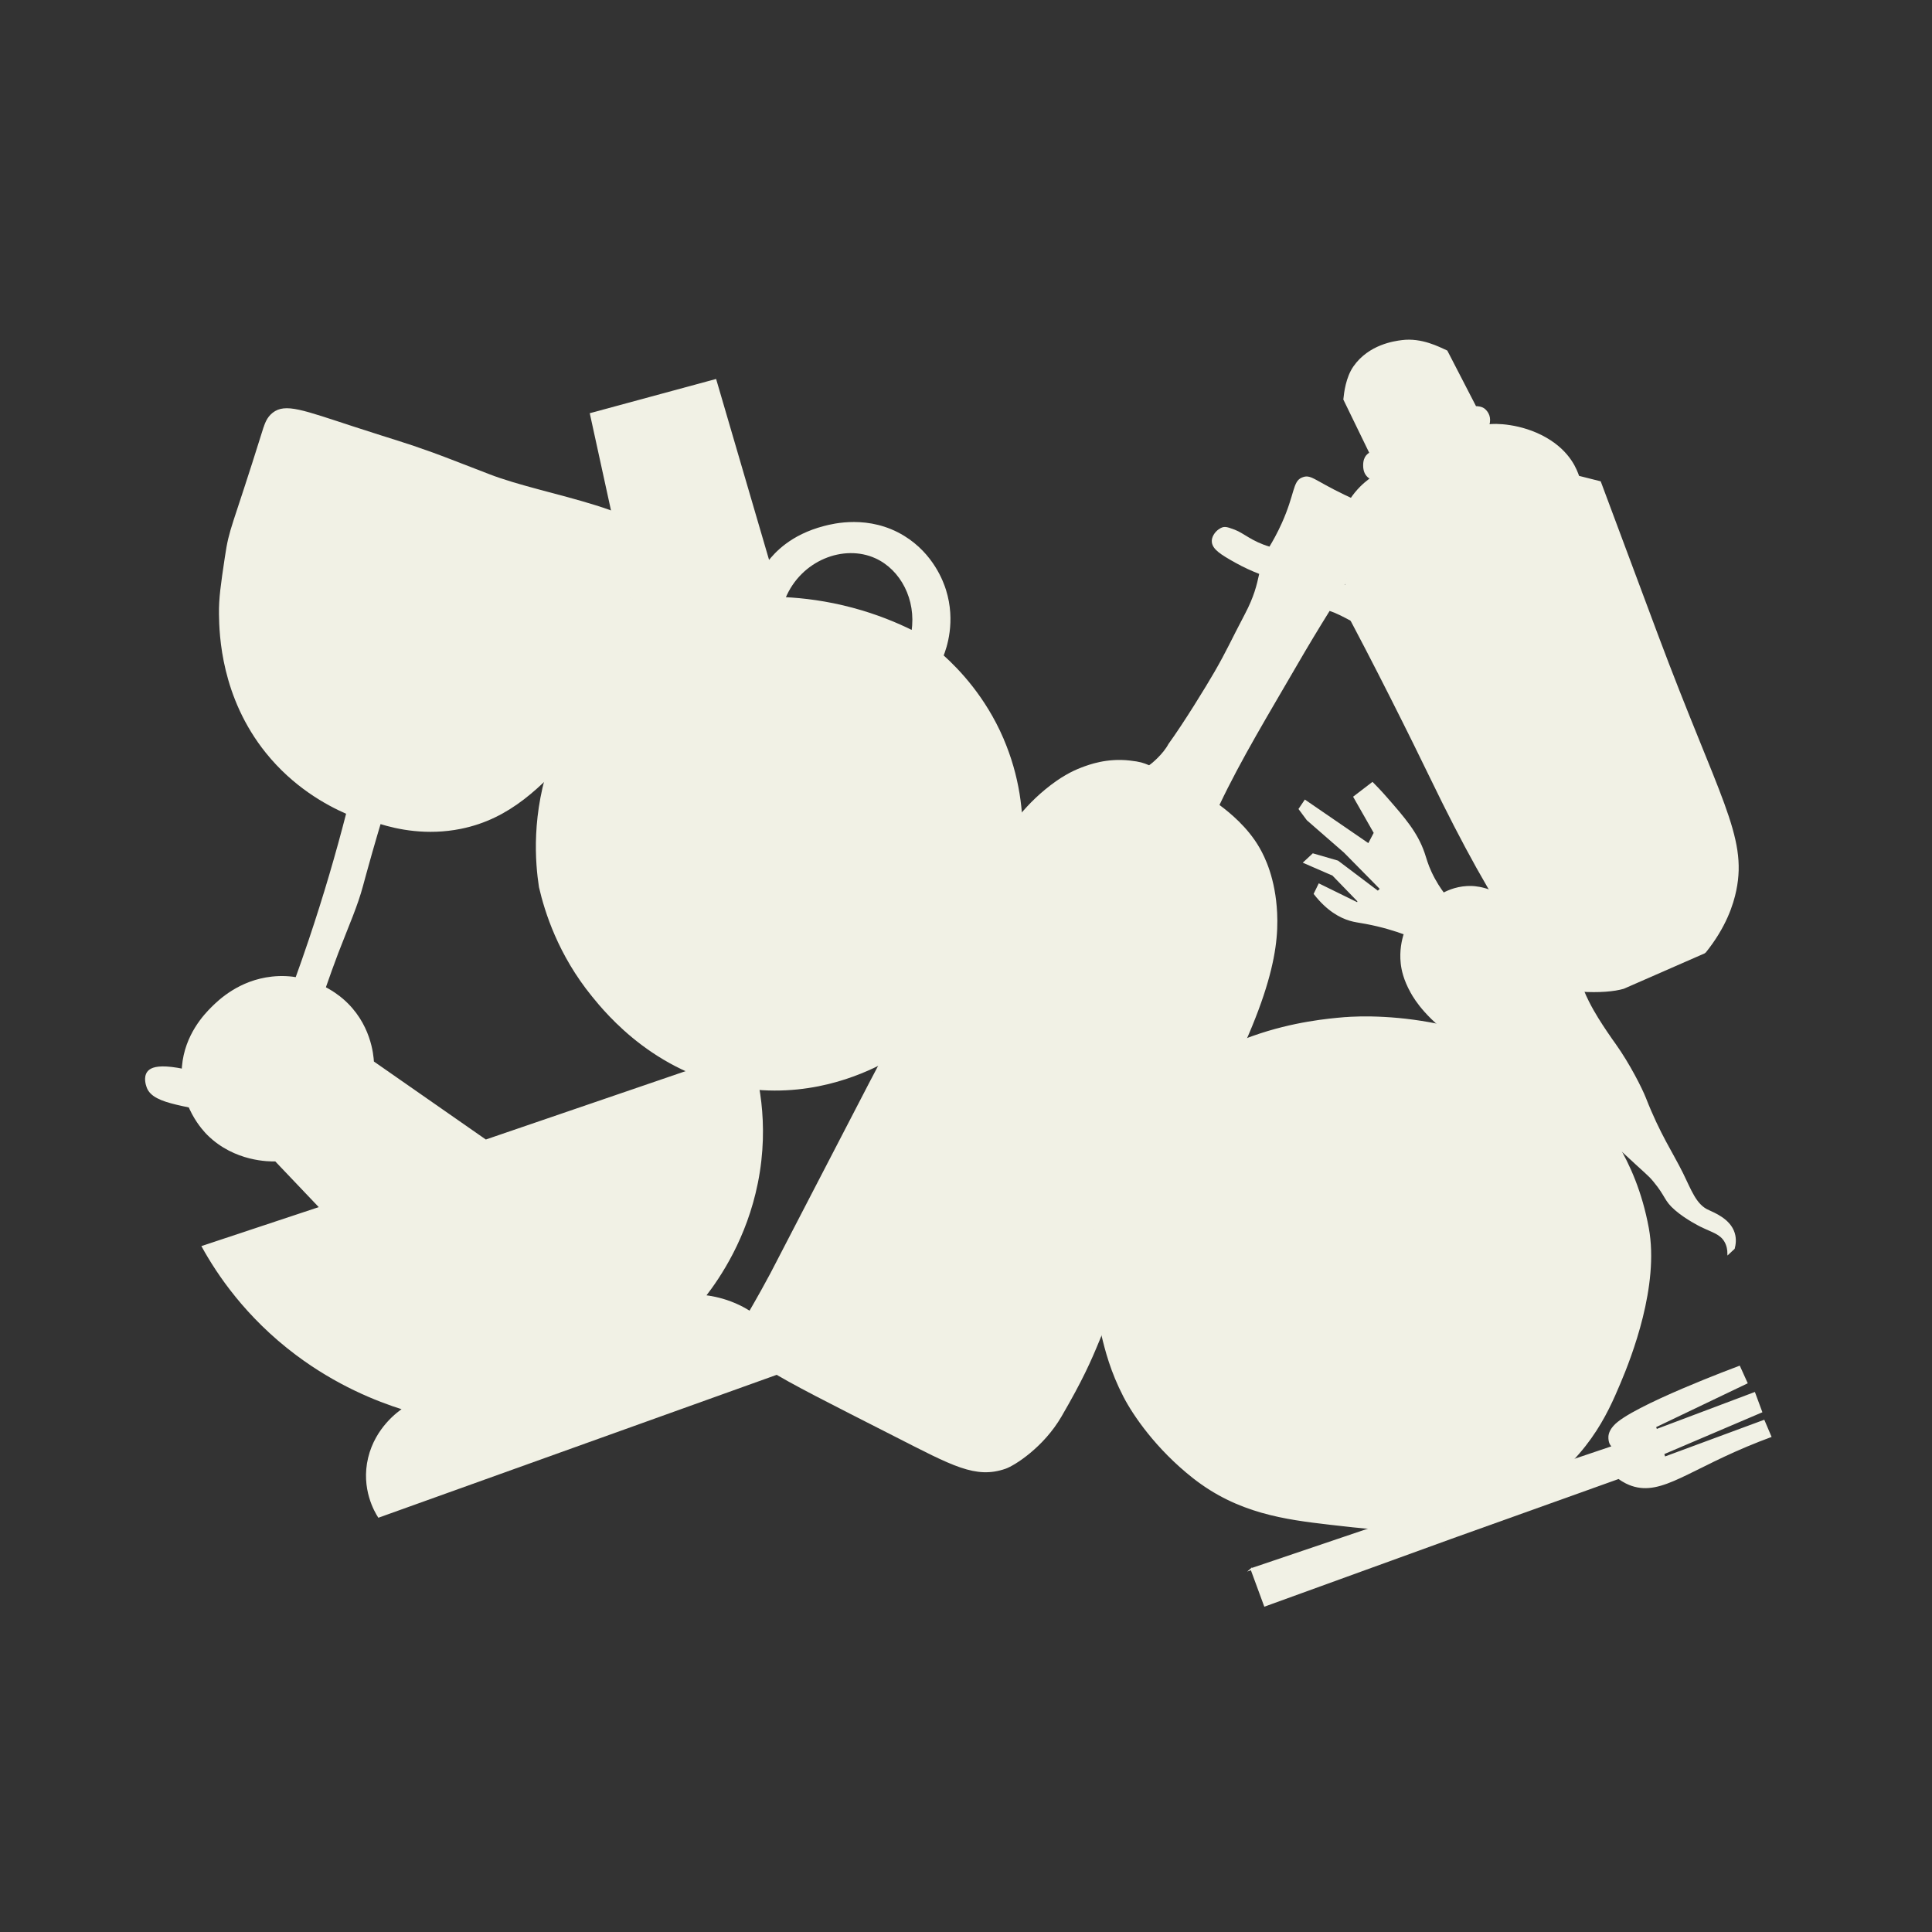
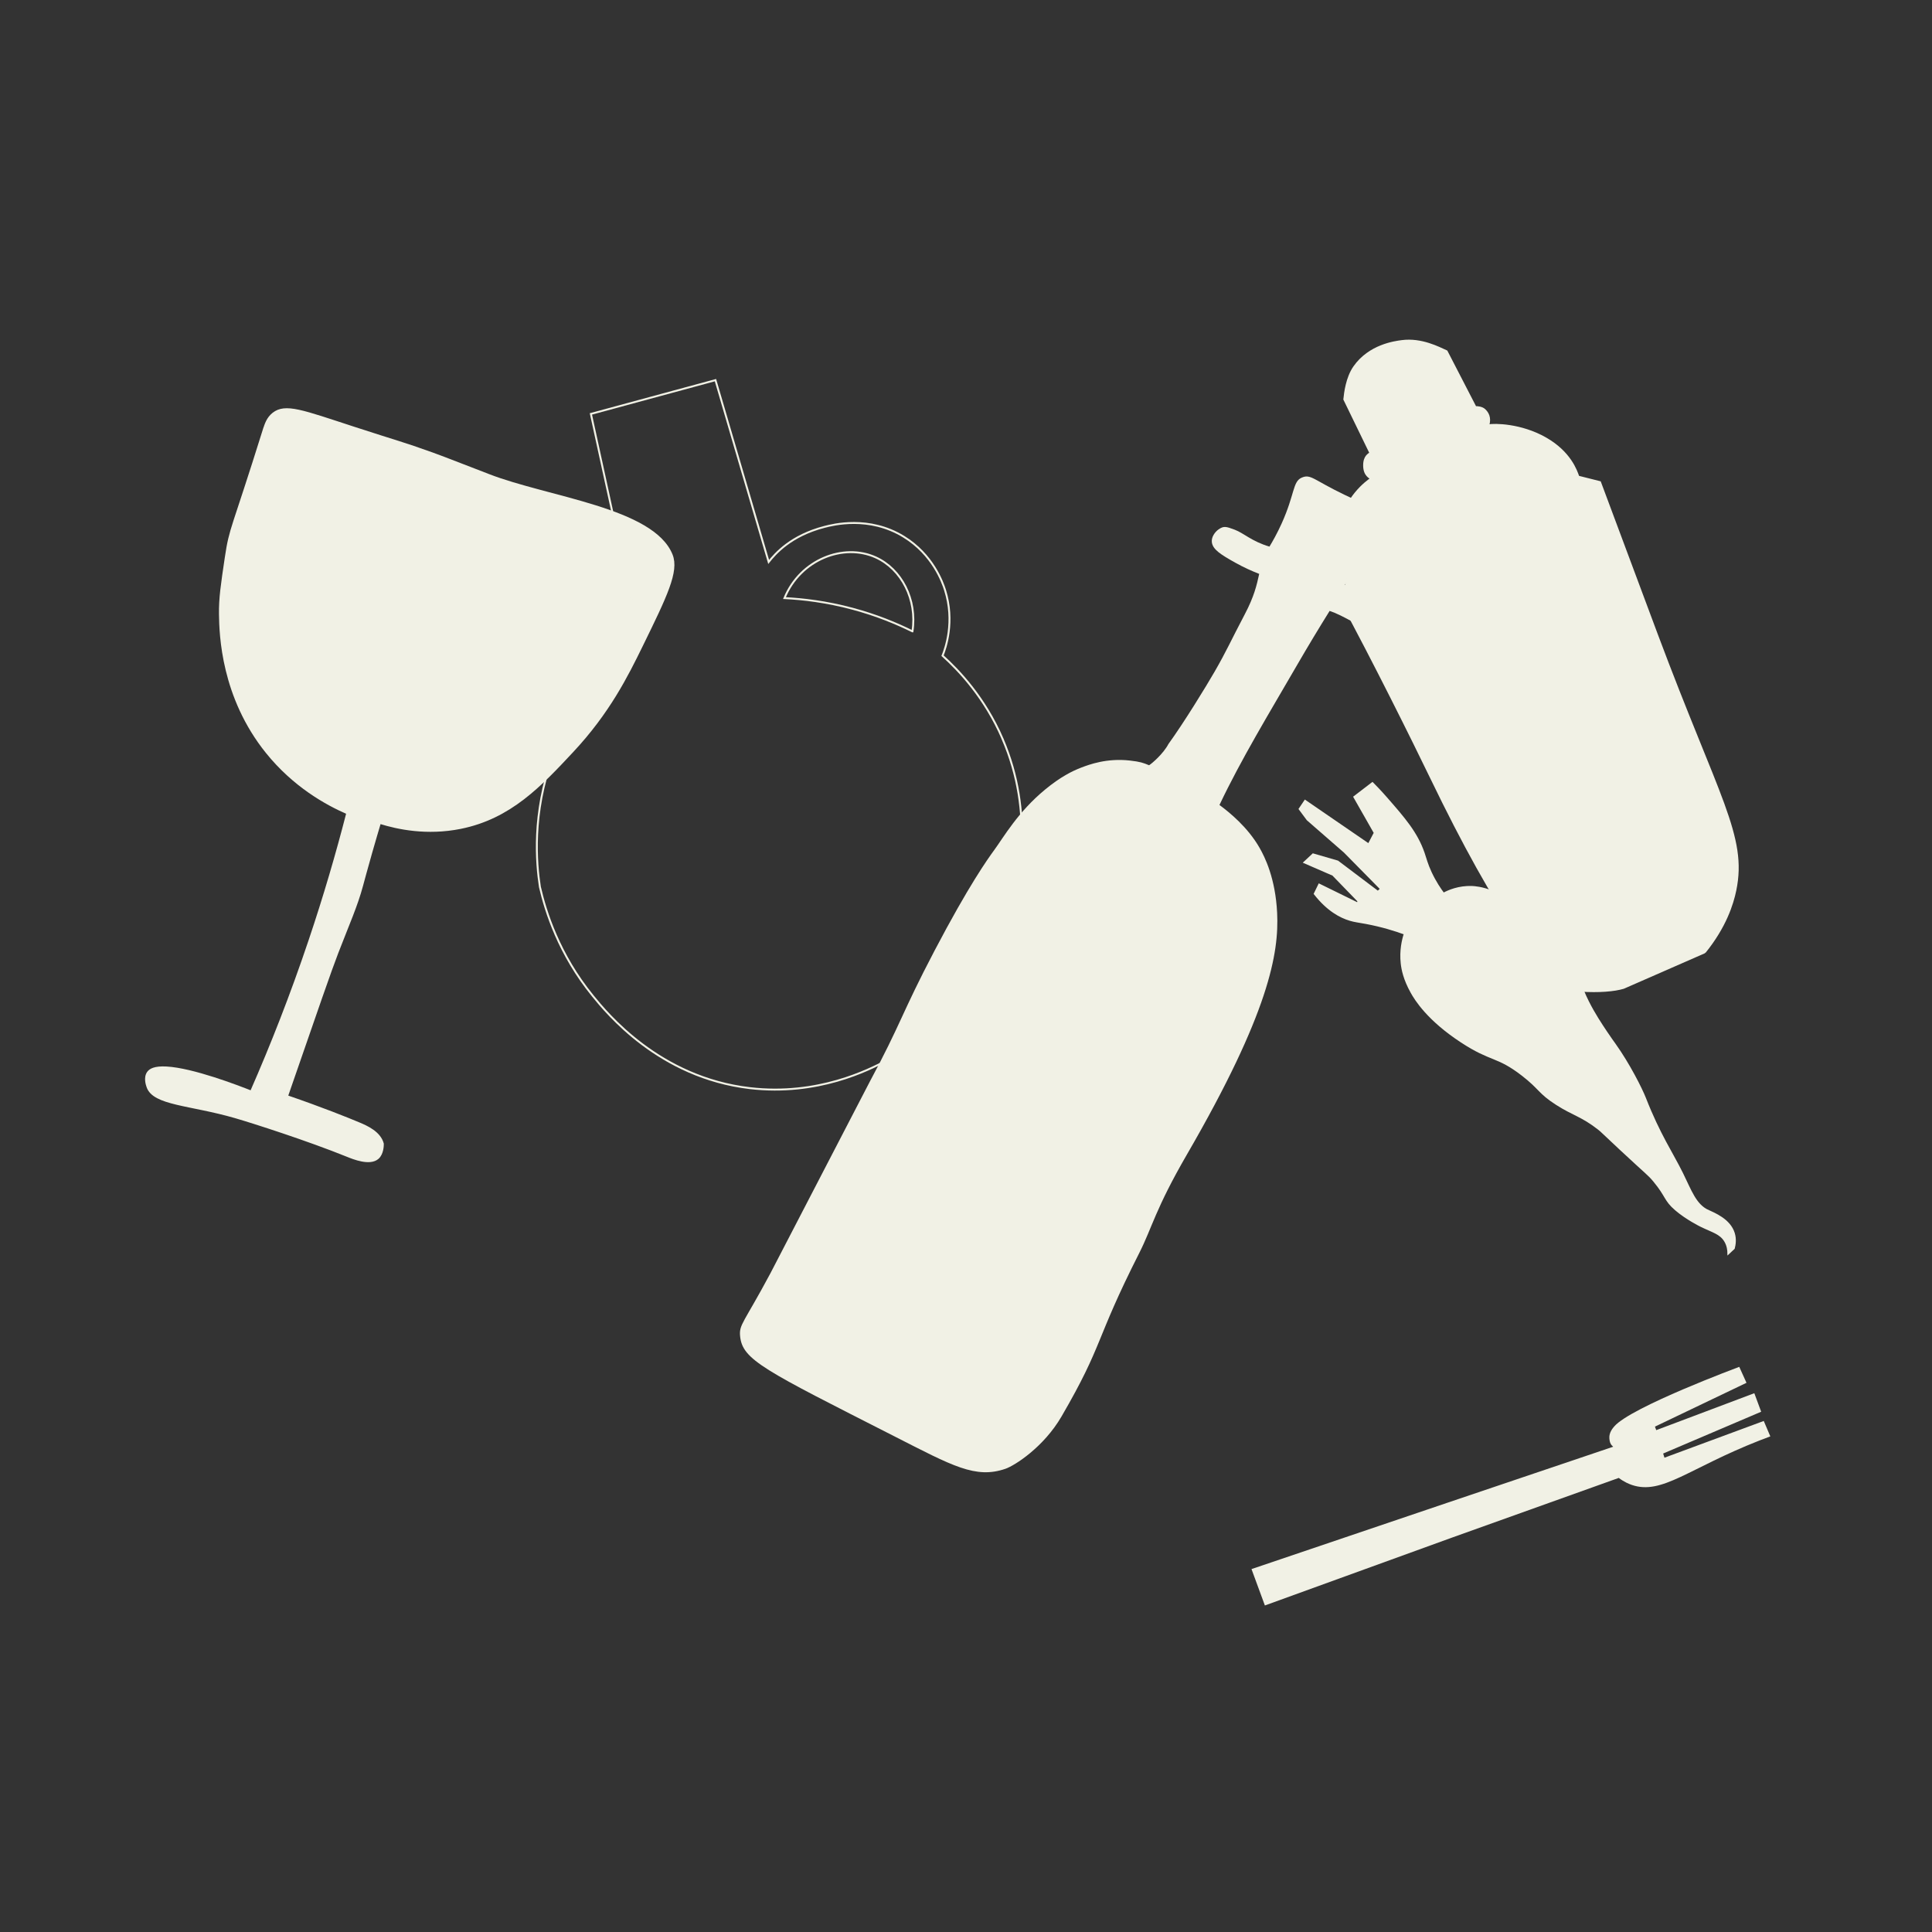
<svg xmlns="http://www.w3.org/2000/svg" id="Icons" viewBox="0 0 1000 1000">
  <rect x="0" y="0" width="1000" height="1000" fill="#333333" stroke="none" />
  <defs>
    <style>
      .cls-1, .cls-2 {
        fill: none;
      }

      .cls-2 {
        stroke: #f1f1e5;
        stroke-miterlimit: 10;
      }

      .cls-3 {
        fill: #f1f1e5;
      }

      .cls-4 {
        clip-path: url(#clippath-11);
      }

      .cls-5 {
        clip-path: url(#clippath-10);
      }

      .cls-6 {
        clip-path: url(#clippath-15);
      }

      .cls-7 {
        clip-path: url(#clippath-13);
      }

      .cls-8 {
        clip-path: url(#clippath-14);
      }

      .cls-9 {
        clip-path: url(#clippath-12);
      }

      .cls-10 {
        clip-path: url(#clippath-1);
      }

      .cls-11 {
        clip-path: url(#clippath-3);
      }

      .cls-12 {
        clip-path: url(#clippath-4);
      }

      .cls-13 {
        clip-path: url(#clippath-2);
      }

      .cls-14 {
        clip-path: url(#clippath-7);
      }

      .cls-15 {
        clip-path: url(#clippath-6);
      }

      .cls-16 {
        clip-path: url(#clippath-9);
      }

      .cls-17 {
        clip-path: url(#clippath-8);
      }

      .cls-18 {
        clip-path: url(#clippath-5);
      }

      .cls-19 {
        clip-path: url(#clippath);
      }
    </style>
    <clipPath id="clippath">
      <rect class="cls-1" x="-10.84" y="225.52" width="373.46" height="373.46" transform="translate(-271.19 443.92) rotate(-70.95)" />
    </clipPath>
    <clipPath id="clippath-1">
      <rect class="cls-1" x="-10.84" y="225.52" width="373.46" height="373.46" transform="translate(-271.19 443.92) rotate(-70.95)" />
    </clipPath>
    <clipPath id="clippath-2">
      <rect class="cls-1" x="254.27" y="182.62" width="623.99" height="623.99" transform="translate(-135 765.77) rotate(-62.28)" />
    </clipPath>
    <clipPath id="clippath-3">
      <rect class="cls-1" x="254.27" y="182.62" width="623.99" height="623.99" transform="translate(-135 765.77) rotate(-62.28)" />
    </clipPath>
    <clipPath id="clippath-4">
      <rect class="cls-1" x="189.36" y="177.26" width="434.22" height="434.22" transform="translate(-114.86 173.11) rotate(-21.14)" />
    </clipPath>
    <clipPath id="clippath-5">
      <rect class="cls-1" x="189.36" y="177.26" width="434.22" height="434.22" transform="translate(-114.86 173.11) rotate(-21.14)" />
    </clipPath>
    <clipPath id="clippath-6">
      <rect class="cls-1" x="67.18" y="450.57" width="400.99" height="381.97" transform="translate(-206.95 133.65) rotate(-20.41)" />
    </clipPath>
    <clipPath id="clippath-7">
-       <rect class="cls-1" x="67.18" y="450.57" width="400.99" height="381.97" transform="translate(-206.95 133.65) rotate(-20.41)" />
-     </clipPath>
+       </clipPath>
    <clipPath id="clippath-8">
      <rect class="cls-1" x="611.16" y="613.73" width="322.87" height="322.87" transform="translate(-220.9 316.1) rotate(-20.29)" />
    </clipPath>
    <clipPath id="clippath-9">
      <rect class="cls-1" x="611.16" y="613.73" width="322.87" height="322.87" transform="translate(-220.9 316.1) rotate(-20.29)" />
    </clipPath>
    <clipPath id="clippath-10">
      <rect class="cls-1" x="608.62" y="356.38" width="378.17" height="378.17" transform="translate(-157.79 689.97) rotate(-42.96)" />
    </clipPath>
    <clipPath id="clippath-11">
      <rect class="cls-1" x="608.62" y="356.38" width="378.17" height="378.17" transform="translate(-157.79 689.97) rotate(-42.96)" />
    </clipPath>
    <clipPath id="clippath-12">
-       <rect class="cls-1" x="530.85" y="496.05" width="358.45" height="358.45" />
-     </clipPath>
+       </clipPath>
    <clipPath id="clippath-13">
      <rect class="cls-1" x="530.85" y="496.05" width="358.45" height="358.45" />
    </clipPath>
    <clipPath id="clippath-14">
      <rect class="cls-1" x="597.94" y="148.71" width="406.2" height="406.2" transform="translate(-73.57 374.04) rotate(-25.17)" />
    </clipPath>
    <clipPath id="clippath-15">
      <rect class="cls-1" x="597.94" y="148.71" width="406.2" height="406.2" transform="translate(-73.57 374.04) rotate(-25.17)" />
    </clipPath>
  </defs>
  <g id="Design_3" data-name="Design 3">
    <g class="cls-19">
      <g class="cls-10">
        <path class="cls-3" d="M136.49,222.62c.94-2.99,1.93-6.2,4.93-8.57,6.28-4.95,15.13-1.37,41.73,7.3,22.96,7.48,24.98,7.7,40.65,13.34,3.54,1.28,6.57,2.43,19.71,7.51,4.76,1.84,7.14,2.76,9.41,3.64,30.7,11.94,85.21,17.41,94.75,41.42,3.37,8.49-2.88,21.27-15.39,46.84-7.75,15.84-17.15,34.69-35.91,54.77-16.5,17.66-32.19,34.46-57.95,39.65-17.45,3.51-32.55.29-41.78-2.58-1.04,3.48-2.59,8.71-4.41,15.07-2.32,8.1-4.57,16.48-4.85,17.51-2.8,10.36-6.81,19.24-12.72,34.51-3.52,9.09-10.59,29.55-24.74,70.48-.26.76-1.08,3.14-1.34,3.88,18,6.18,31.22,11.5,37.41,14.1,3.77,1.59,10.62,4.57,12.17,10.52.01.85-.02,5.15-2.56,7.41-4.13,3.67-12.8.1-15.81-1.12-20.58-8.33-49-17.42-57.96-20.02-23.39-6.79-42.28-6.49-45.47-15.71-.32-.91-1.66-4.79.2-7.44,1.04-1.48,3.34-2.95,9.59-2.61,13.64.74,36.89,9.71,43.83,12.45,10.4-23.69,20.68-49.77,30.22-78.15,7.74-23,14.17-45.05,19.53-65.91-10.98-4.78-27.6-14.03-41.63-31.41-23.17-28.73-24.11-60.95-24.26-71.6-.12-8.22.93-15.27,3.03-29.38,2.36-15.82,3.17-13.32,19.61-65.93" />
        <path class="cls-2" d="M136.49,222.62c.94-2.99,1.93-6.2,4.93-8.57,6.28-4.95,15.13-1.37,41.73,7.3,22.96,7.48,24.98,7.7,40.65,13.34,3.54,1.28,6.57,2.43,19.71,7.51,4.76,1.84,7.14,2.76,9.41,3.64,30.7,11.94,85.21,17.41,94.75,41.42,3.37,8.49-2.88,21.27-15.39,46.84-7.75,15.84-17.15,34.69-35.91,54.77-16.5,17.66-32.19,34.46-57.95,39.65-17.45,3.51-32.55.29-41.78-2.58-1.04,3.48-2.59,8.71-4.41,15.07-2.32,8.1-4.57,16.48-4.85,17.51-2.8,10.36-6.81,19.24-12.72,34.51-3.52,9.09-10.59,29.55-24.74,70.48-.26.76-1.08,3.14-1.34,3.88,18,6.18,31.22,11.5,37.41,14.1,3.77,1.59,10.62,4.57,12.17,10.52.01.85-.02,5.15-2.56,7.41-4.13,3.67-12.8.1-15.81-1.12-20.58-8.33-49-17.42-57.96-20.02-23.39-6.79-42.28-6.49-45.47-15.71-.32-.91-1.66-4.79.2-7.44,1.04-1.48,3.34-2.95,9.59-2.61,13.64.74,36.89,9.71,43.83,12.45,10.4-23.69,20.68-49.77,30.22-78.15,7.74-23,14.17-45.05,19.53-65.91-10.98-4.78-27.6-14.03-41.63-31.41-23.17-28.73-24.11-60.95-24.26-71.6-.12-8.22.93-15.27,3.03-29.38,2.36-15.82,3.17-13.32,19.61-65.93Z" />
      </g>
    </g>
    <g class="cls-13">
      <g class="cls-11">
        <path class="cls-3" d="M449.94,560.36c16.68-31.06,16.59-35.54,33.76-68.26,17.78-33.88,27.53-47.49,30.92-52.13,4.9-6.7,12.26-19.71,26.31-31.29,7.98-6.58,13.99-9.56,18.65-11.35,4.23-1.63,13.36-5.01,25.19-3.68,5.55.63,6.97,1.2,10,2.44,1.55-.96,7.38-5.99,9.99-10.96,8.05-11.14,19.41-29.65,23.92-37.48,6.23-10.81,8.13-15.47,15.68-29.83,4.72-8.99,6.08-14.74,7.4-20.78-3.74-1.44-7.96-3.33-12.44-5.83-7.47-4.18-11.6-6.78-12.07-10.57-.33-2.64,1.62-5.33,3.48-6.63,2.66-1.85,3.82-1.54,8.37.17,4.71,1.77,8.81,6.04,17.97,8.74,1.6-2.64,3.99-6.81,6.39-12.15,6.76-15.04,5.61-21.47,10.24-23.52,4.74-2.09,6.01,1.07,22.15,8.82,14.03,6.74,22.18,9.11,23.17,13.59.58,2.62-.73,4.9-8.68,15.18-5.68,7.34-10.62,13.4-14.32,17.85,3.41,1.63,23.74,11.44,27.24,19.25.36.8,1.23,2.73.47,4.48-1.26,2.89-6.33,4.32-8.16,3.46-12.44-5.83-20.15-11.29-27.36-13.67-5.61,9-11.21,18.28-16.75,27.85-14.6,25.19-29.04,48.91-40.27,72.59,5.22,3.86,14.68,11.55,20.76,22.19,2.71,4.73,8.22,15.73,9.09,33.68,1.01,20.75-4.16,51.64-46.63,124.94-16.47,28.42-18.02,37.83-24.76,51.14-23.26,45.89-18.25,46.8-40.23,84.59-9.24,15.89-24.23,25.4-29.02,27.05-15.48,5.32-27.36-1.49-57.44-16.79-67.57-34.37-78.69-39.53-79.89-51.86-.6-6.1,1.94-6.8,15.73-32.62" />
      </g>
    </g>
    <g class="cls-12">
      <g class="cls-18">
-         <path class="cls-3" d="M518.85,382.23c-9.18-21.15-22.43-35.13-30.99-42.84,1.53-3.84,6.47-17.58,1.28-34.01-1.22-3.87-6.31-18.34-21.37-27.58-18-11.04-36.6-6.23-41.07-5.07-17.39,4.5-25.47,13.88-28.84,18.13l-27.54-94.1-64.47,17.48,25.42,116.33c-9.86,7.53-32.73,27.08-45.22,61.24-10.74,29.37-8.48,54.97-6.59,67.26,2.95,12.78,9.86,34.9,27.41,56.44,7.14,8.77,34.32,42.25,81.29,47.71,35.15,4.08,61.56-9.44,70.8-14.34,48.58-25.73,62.76-73.73,64.89-81.42,2.7-9.74,12.12-45.73-5.02-85.23M472.28,326.79c-8.2-4.07-18.62-8.4-31.07-11.73-13.47-3.61-25.53-5.02-35.17-5.49,8.25-20.05,30.65-28.6,47.26-21.06,13.3,6.04,21.51,21.77,18.99,38.28" />
        <path class="cls-2" d="M518.85,382.23c-9.18-21.15-22.43-35.13-30.99-42.84,1.53-3.84,6.47-17.58,1.28-34.01-1.22-3.87-6.31-18.34-21.37-27.58-18-11.04-36.6-6.23-41.07-5.07-17.39,4.5-25.47,13.88-28.84,18.13l-27.54-94.1-64.47,17.48,25.42,116.33c-9.86,7.53-32.73,27.08-45.22,61.24-10.74,29.37-8.48,54.97-6.59,67.26,2.95,12.78,9.86,34.9,27.41,56.44,7.14,8.77,34.32,42.25,81.29,47.71,35.15,4.08,61.56-9.44,70.8-14.34,48.58-25.73,62.76-73.73,64.89-81.42,2.7-9.74,12.12-45.73-5.02-85.23ZM472.28,326.79c-8.2-4.07-18.62-8.4-31.07-11.73-13.47-3.61-25.53-5.02-35.17-5.49,8.25-20.05,30.65-28.6,47.26-21.06,13.3,6.04,21.51,21.77,18.99,38.28Z" />
      </g>
    </g>
    <g class="cls-15">
      <g class="cls-14">
-         <path class="cls-3" d="M409.18,708.51c-71.05,25.49-142.09,50.98-213.14,76.47-1.53-2.4-8.82-14.43-5.01-30.33,3.72-15.5,15.37-23.7,17.92-25.42-14.22-4.45-34.65-12.68-55.45-28.27-26.1-19.57-40.85-41.79-48.54-55.7,20.31-6.74,40.62-13.49,60.93-20.23l-23.19-24.38c-3.1.08-21.06.26-34.97-13.48-1.89-1.87-14.74-15-13.06-35.08,1.38-16.46,11.64-26.99,15.17-30.51,3.64-3.62,14.15-13.79,30.99-15.61,19.9-2.15,33.55,8.99,36.31,11.35,14.47,12.39,15.72,28.98,15.91,32.39l58.34,40.65,136.25-46.63c3.96,11.91,10.47,37.09,4.12,68.57-5.71,28.35-19.16,48.43-26.99,58.54,4.81.56,20.24,2.96,32.36,15.67,7.87,8.26,10.84,17.19,12.04,22.01" />
        <path class="cls-2" d="M409.18,708.51c-71.05,25.49-142.09,50.98-213.14,76.47-1.53-2.4-8.82-14.43-5.01-30.33,3.72-15.5,15.37-23.7,17.92-25.42-14.22-4.45-34.65-12.68-55.45-28.27-26.1-19.57-40.85-41.79-48.54-55.7,20.31-6.74,40.62-13.49,60.93-20.23l-23.19-24.38c-3.1.08-21.06.26-34.97-13.48-1.89-1.87-14.74-15-13.06-35.08,1.38-16.46,11.64-26.99,15.17-30.51,3.64-3.62,14.15-13.79,30.99-15.61,19.9-2.15,33.55,8.99,36.31,11.35,14.47,12.39,15.72,28.98,15.91,32.39l58.34,40.65,136.25-46.63c3.96,11.91,10.47,37.09,4.12,68.57-5.71,28.35-19.16,48.43-26.99,58.54,4.81.56,20.24,2.96,32.36,15.67,7.87,8.26,10.84,17.19,12.04,22.01Z" />
      </g>
    </g>
    <g class="cls-17">
      <g class="cls-16">
        <path class="cls-3" d="M647.76,812.16l101.23-34.28,85.99-29.05c-1.09-.96-1.81-1.86-1.98-4.43-.2-2.91,1.76-5.19,2.56-6.11,8.64-10.01,64.68-30.81,64.68-30.81l3.74,8.26-47.38,22.68.67,1.82,50.76-19.12,3.55,9.59-50.73,21.63.67,2.16,51.4-19.01,3.39,7.98c-1.2.44-3.23,1.2-5.73,2.18-36.69,14.4-50.28,28.22-65.86,22.98-1.54-.52-4.03-1.54-6.86-3.66l-86.64,31.01-96.52,35.01-6.93-18.84Z" />
-         <path class="cls-2" d="M647.76,812.16l101.23-34.28,85.99-29.05c-1.09-.96-1.81-1.86-1.98-4.43-.2-2.91,1.76-5.19,2.56-6.11,8.64-10.01,64.68-30.81,64.68-30.81l3.74,8.26-47.38,22.68.67,1.82,50.76-19.12,3.55,9.59-50.73,21.63.67,2.16,51.4-19.01,3.39,7.98c-1.2.44-3.23,1.2-5.73,2.18-36.69,14.4-50.28,28.22-65.86,22.98-1.54-.52-4.03-1.54-6.86-3.66l-86.64,31.01-96.52,35.01-6.93-18.84Z" />
      </g>
    </g>
    <g class="cls-5">
      <g class="cls-4">
        <path class="cls-3" d="M883.92,626.65c-6.46-3.06-8.93-10.49-13.23-19.2-5.24-10.62-11.85-20.11-19.22-38.95-1.94-4.96-8.36-17.69-15.6-27.85-.76-1.07-2.36-3.25-4.58-6.58-2.65-3.98-6.17-9.25-9.35-15.58-4.57-9.11-3.12-9.79-6.44-14.68-3.43-5.05-5.42-4.98-11.66-10.85-8.49-7.99-7.02-10.22-17.19-20.68-6.39-6.57-10.22-9.04-14.07-10.67-5.31-2.25-9.62-2.48-10.61-2.52-6.96-.28-12.29,2.12-14.84,3.49-1.78-2.37-4.29-6.06-6.57-10.94-2.06-4.42-2.6-6.95-3.66-10.03-3.63-10.55-10.12-17.98-19.32-28.51-2.99-3.43-5.57-6.09-7.22-7.75l-9.35,7.16c3.53,6.19,7.05,12.38,10.58,18.57-1.05,2.01-2.11,4.03-3.16,6.04-10.97-7.53-21.94-15.05-32.91-22.58l-2.82,4.18,4.09,5.5,19.21,16.74,18.85,19.13-1.66,1.55-20.85-15.73-12.7-3.68-4.44,4.14,14.76,6.41,13.16,13.58-.31,1.33-19.99-9.81-2.31,4.73c6.69,8.55,13.25,11.99,18.25,13.49,2.57.77,4.17.87,8.24,1.63,8.38,1.57,15.21,3.72,20.14,5.53-1.05,3.22-2.37,8.73-1.62,15.46.34,3.05,1.3,8.11,5.09,14.9,2.11,3.78,8.48,14.16,25.85,25.54,15.59,10.21,18.38,7.03,31.5,17.17,9.2,7.11,8.55,9.23,17.66,15.08,8.76,5.62,13.03,6.01,21.75,12.81,1.92,1.5,1.16,1.05,11.4,10.57,14.26,13.27,14.54,13.03,17.34,16.4,6.7,8.06,5.46,9.87,11.25,14.85,5.52,4.75,12.71,8.31,13.08,8.49,6.02,2.95,10.15,3.79,12.56,7.94,1.32,2.27,1.59,4.61,1.61,6.25l2.81-2.62c.47-1.81.95-4.68,0-7.76-2.17-7.1-10.31-10.21-13.5-11.72" />
        <path class="cls-2" d="M883.92,626.65c-6.46-3.06-8.93-10.49-13.23-19.2-5.24-10.62-11.85-20.11-19.22-38.95-1.94-4.96-8.36-17.69-15.6-27.85-.76-1.07-2.36-3.25-4.58-6.58-2.65-3.98-6.17-9.25-9.35-15.58-4.57-9.11-3.12-9.79-6.44-14.68-3.43-5.05-5.42-4.98-11.66-10.85-8.49-7.99-7.02-10.22-17.19-20.68-6.39-6.57-10.22-9.04-14.07-10.67-5.31-2.25-9.62-2.48-10.61-2.52-6.96-.28-12.29,2.12-14.84,3.49-1.78-2.37-4.29-6.06-6.57-10.94-2.06-4.42-2.6-6.95-3.66-10.03-3.63-10.55-10.12-17.98-19.32-28.51-2.99-3.43-5.57-6.09-7.22-7.75l-9.35,7.16c3.53,6.19,7.05,12.38,10.58,18.57-1.05,2.01-2.11,4.03-3.16,6.04-10.97-7.53-21.94-15.05-32.91-22.58l-2.82,4.18,4.09,5.5,19.21,16.74,18.85,19.13-1.66,1.55-20.85-15.73-12.7-3.68-4.44,4.14,14.76,6.41,13.16,13.58-.31,1.33-19.99-9.81-2.31,4.73c6.69,8.55,13.25,11.99,18.25,13.49,2.57.77,4.17.87,8.24,1.63,8.38,1.57,15.21,3.72,20.14,5.53-1.05,3.22-2.37,8.73-1.62,15.46.34,3.05,1.3,8.11,5.09,14.9,2.11,3.78,8.48,14.16,25.85,25.54,15.59,10.21,18.38,7.03,31.5,17.17,9.2,7.11,8.55,9.23,17.66,15.08,8.76,5.62,13.03,6.01,21.75,12.81,1.92,1.5,1.16,1.05,11.4,10.57,14.26,13.27,14.54,13.03,17.34,16.4,6.7,8.06,5.46,9.87,11.25,14.85,5.52,4.75,12.71,8.31,13.08,8.49,6.02,2.95,10.15,3.79,12.56,7.94,1.32,2.27,1.59,4.61,1.61,6.25l2.81-2.62c.47-1.81.95-4.68,0-7.76-2.17-7.1-10.31-10.21-13.5-11.72Z" />
      </g>
    </g>
    <g class="cls-9">
      <g class="cls-7">
        <path class="cls-3" d="M695.2,527.05c18.41-1.65,82.49-1.18,124.74,43.37,7.66,8.08,26.17,28.32,32.98,65.24,5.49,29.74-8.87,66.57-14.7,80.29-6.62,15.61-16.89,39.74-49.11,59.5-34.23,21-69.61,16.88-100.72,13.26-23.17-2.69-47.51-5.84-70.61-24.02-18.99-14.94-30.87-32.33-35.84-41.94-6.74-13.03-9.49-23.98-11.47-32.26-3.1-12.97-6.43-33.69-3.58-59.86,2.17-12.14,7.12-30.33,19.71-48.39,34.22-49.1,94.73-53.96,108.61-55.2" />
        <path class="cls-2" d="M695.2,527.05c18.41-1.65,82.49-1.18,124.74,43.37,7.66,8.08,26.17,28.32,32.98,65.24,5.49,29.74-8.87,66.57-14.7,80.29-6.62,15.61-16.89,39.74-49.11,59.5-34.23,21-69.61,16.88-100.72,13.26-23.17-2.69-47.51-5.84-70.61-24.02-18.99-14.94-30.87-32.33-35.84-41.94-6.74-13.03-9.49-23.98-11.47-32.26-3.1-12.97-6.43-33.69-3.58-59.86,2.17-12.14,7.12-30.33,19.71-48.39,34.22-49.1,94.73-53.96,108.61-55.2Z" />
      </g>
    </g>
    <g class="cls-8">
      <g class="cls-6">
        <path class="cls-3" d="M882.36,492.9c-14.01,6.14-28.03,12.27-42.04,18.41-4.81,1.43-12.77,2.11-22.23,1.47-16.69-1.13-43.91-40.97-77.27-110-9.55-19.77-29.78-60.51-46.82-92,1.57-4.63,2.16-6.55,3.73-11.18-1.71-2.85-5.5-14.32-4.09-25.9,1.95-16.01,14.12-24.62,16.08-25.96-.61-.61-3.63-1.67-3.65-6.81-.02-4.96,2.62-5.8,3.25-6.46l-13.5-27.77c.33-3.32,1.25-11.21,5.13-16.77,7.82-11.19,20.9-12.9,24.68-13.39,10.13-1.32,19.12,3.48,23.13,5.29l14.92,28.89c.83-.05,3.34.12,4.69,1.39,1.6,1.49,3.18,3.89,1.98,8.04,3.15-.61,16.89-.56,29.64,6.72,12.72,7.26,15.87,16.83,16.96,19.86l11.2,2.82c9.42,25.22,18.83,50.44,28.24,75.66.25.68.7,1.89,1.26,3.38,31.7,84.66,46.34,104.23,40.57,132.19-1.5,7.24-5.15,18.86-15.87,32.14" />
        <path class="cls-2" d="M882.36,492.9c-14.01,6.14-28.03,12.27-42.04,18.41-4.81,1.43-12.77,2.11-22.23,1.47-16.69-1.13-43.91-40.97-77.27-110-9.55-19.77-29.78-60.51-46.82-92,1.57-4.63,2.16-6.55,3.73-11.18-1.71-2.85-5.5-14.32-4.09-25.9,1.95-16.01,14.12-24.62,16.08-25.96-.61-.61-3.63-1.67-3.65-6.81-.02-4.96,2.62-5.8,3.25-6.46l-13.5-27.77c.33-3.32,1.25-11.21,5.13-16.77,7.82-11.19,20.9-12.9,24.68-13.39,10.13-1.32,19.12,3.48,23.13,5.29l14.92,28.89c.83-.05,3.34.12,4.69,1.39,1.6,1.49,3.18,3.89,1.98,8.04,3.15-.61,16.89-.56,29.64,6.72,12.72,7.26,15.87,16.83,16.96,19.86l11.2,2.82c9.42,25.22,18.83,50.44,28.24,75.66.25.68.7,1.89,1.26,3.38,31.7,84.66,46.34,104.23,40.57,132.19-1.5,7.24-5.15,18.86-15.87,32.14Z" />
      </g>
    </g>
  </g>
</svg>